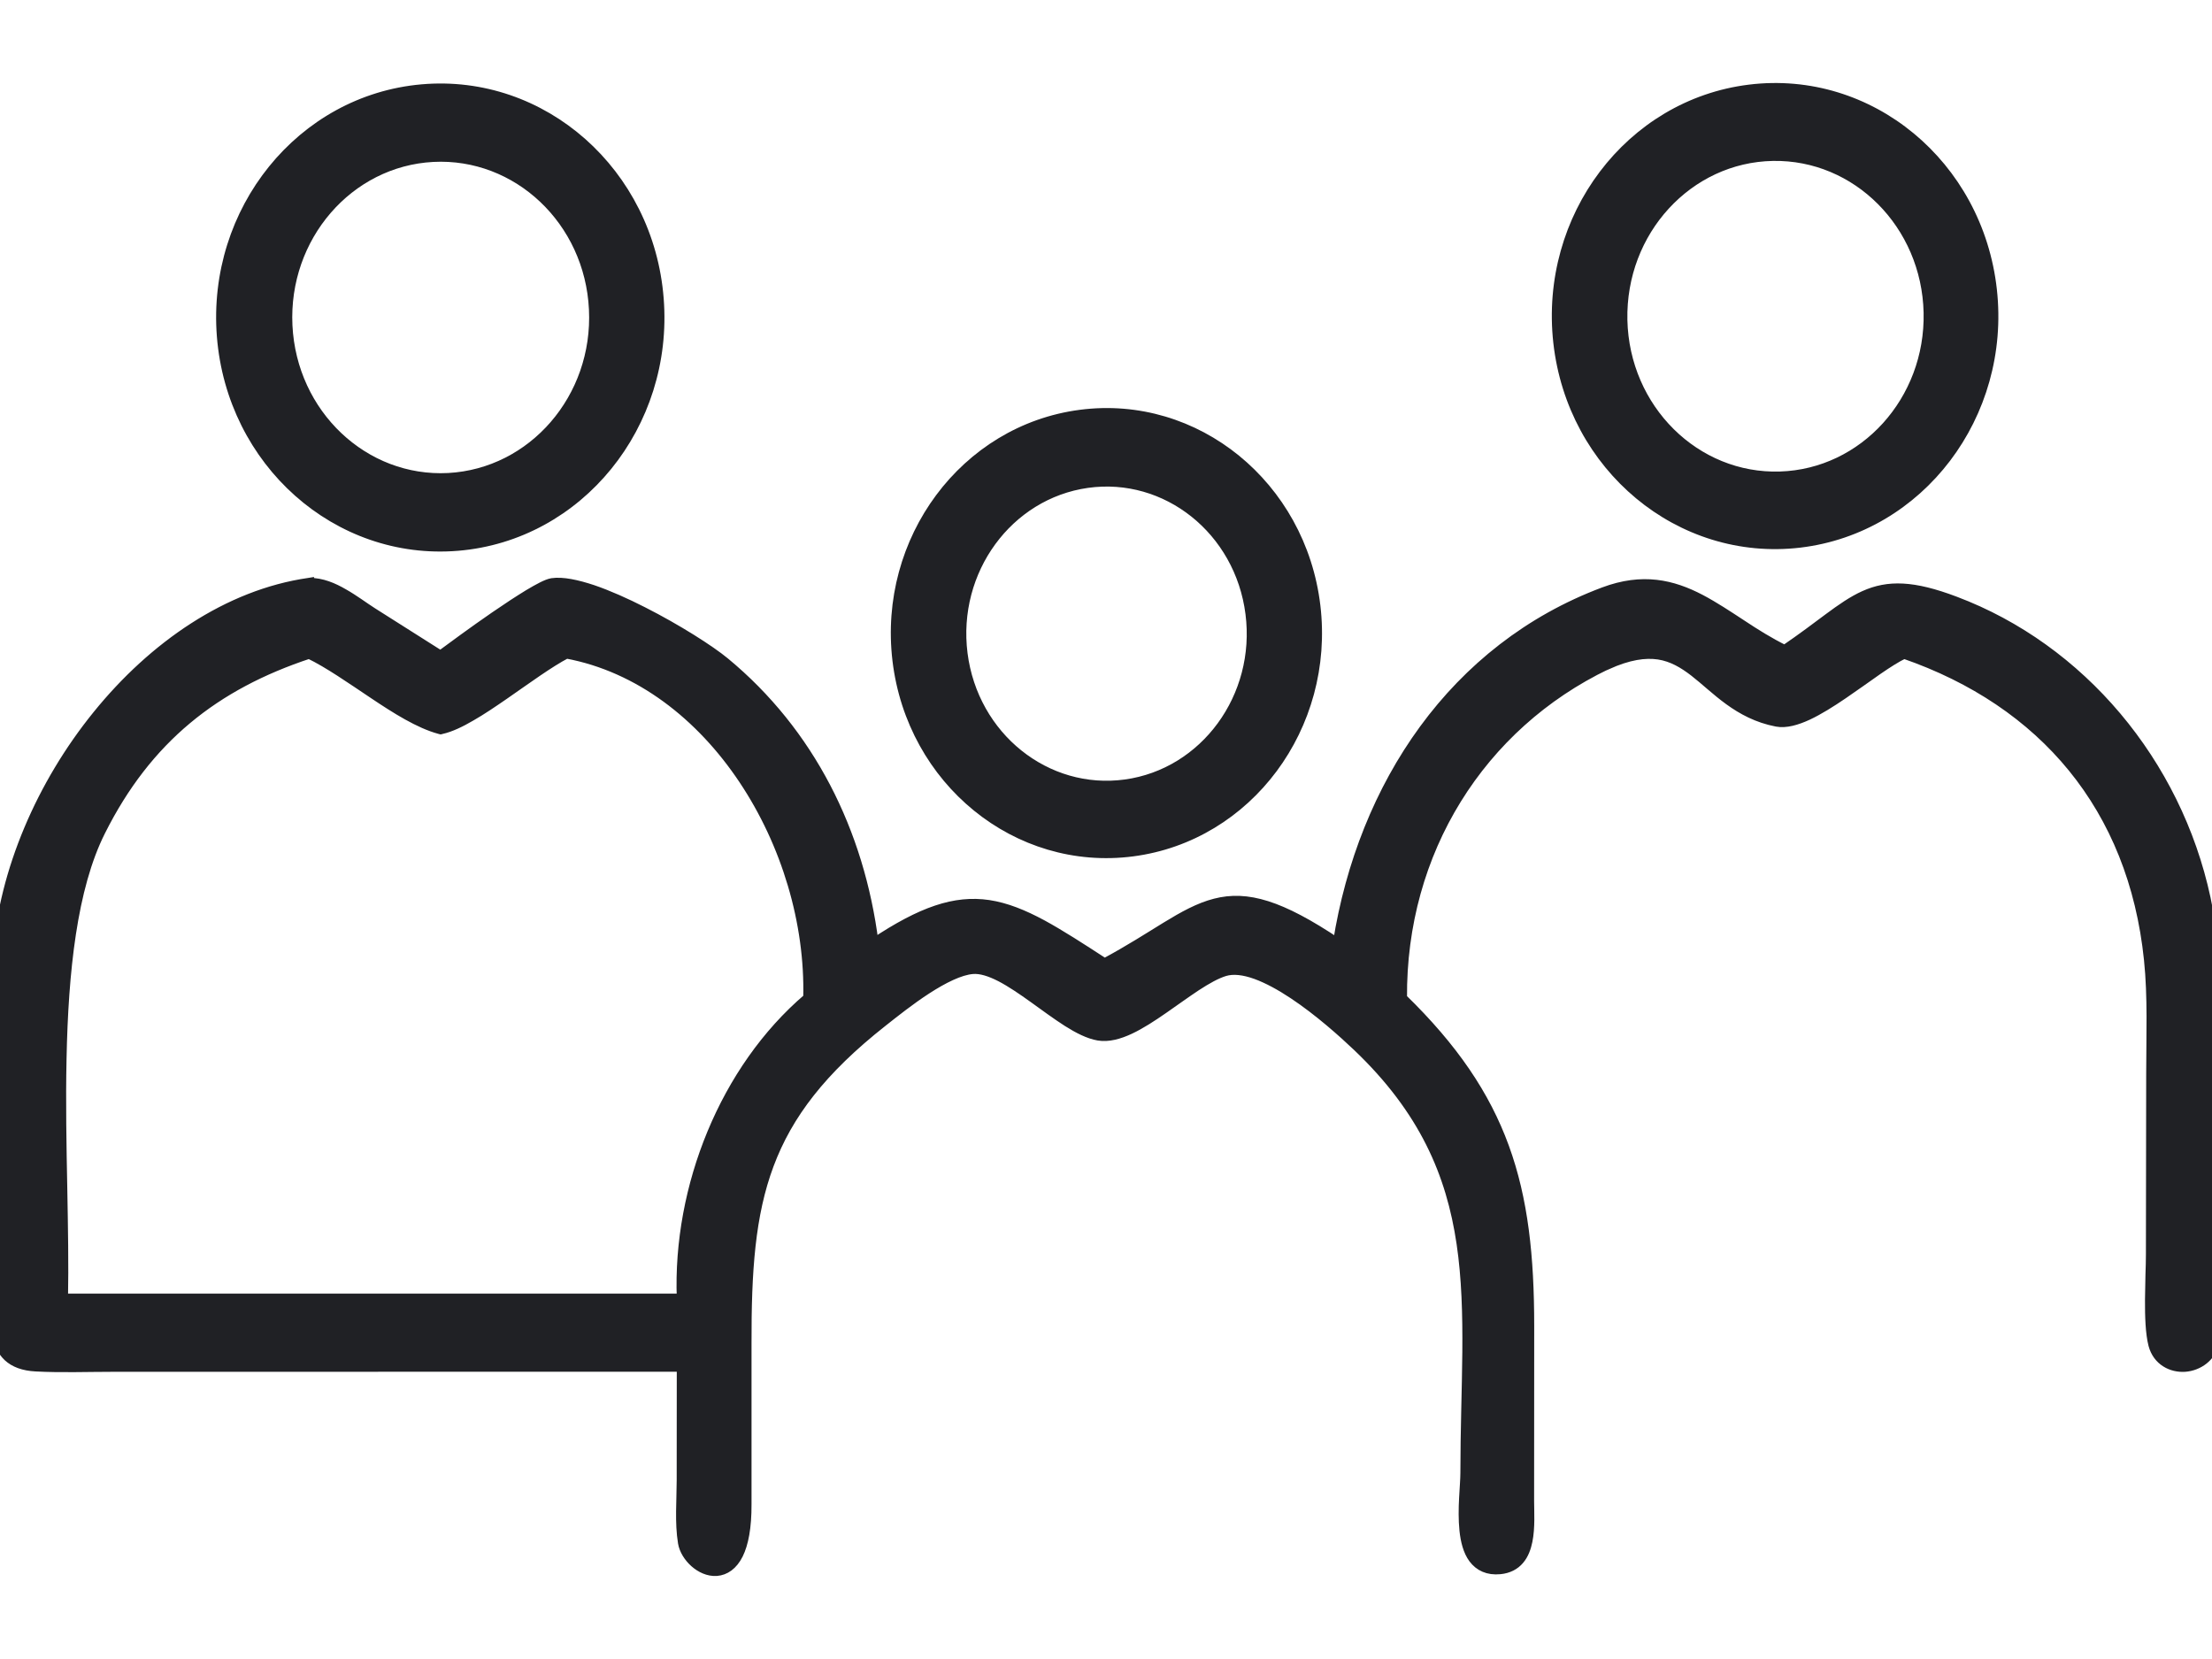
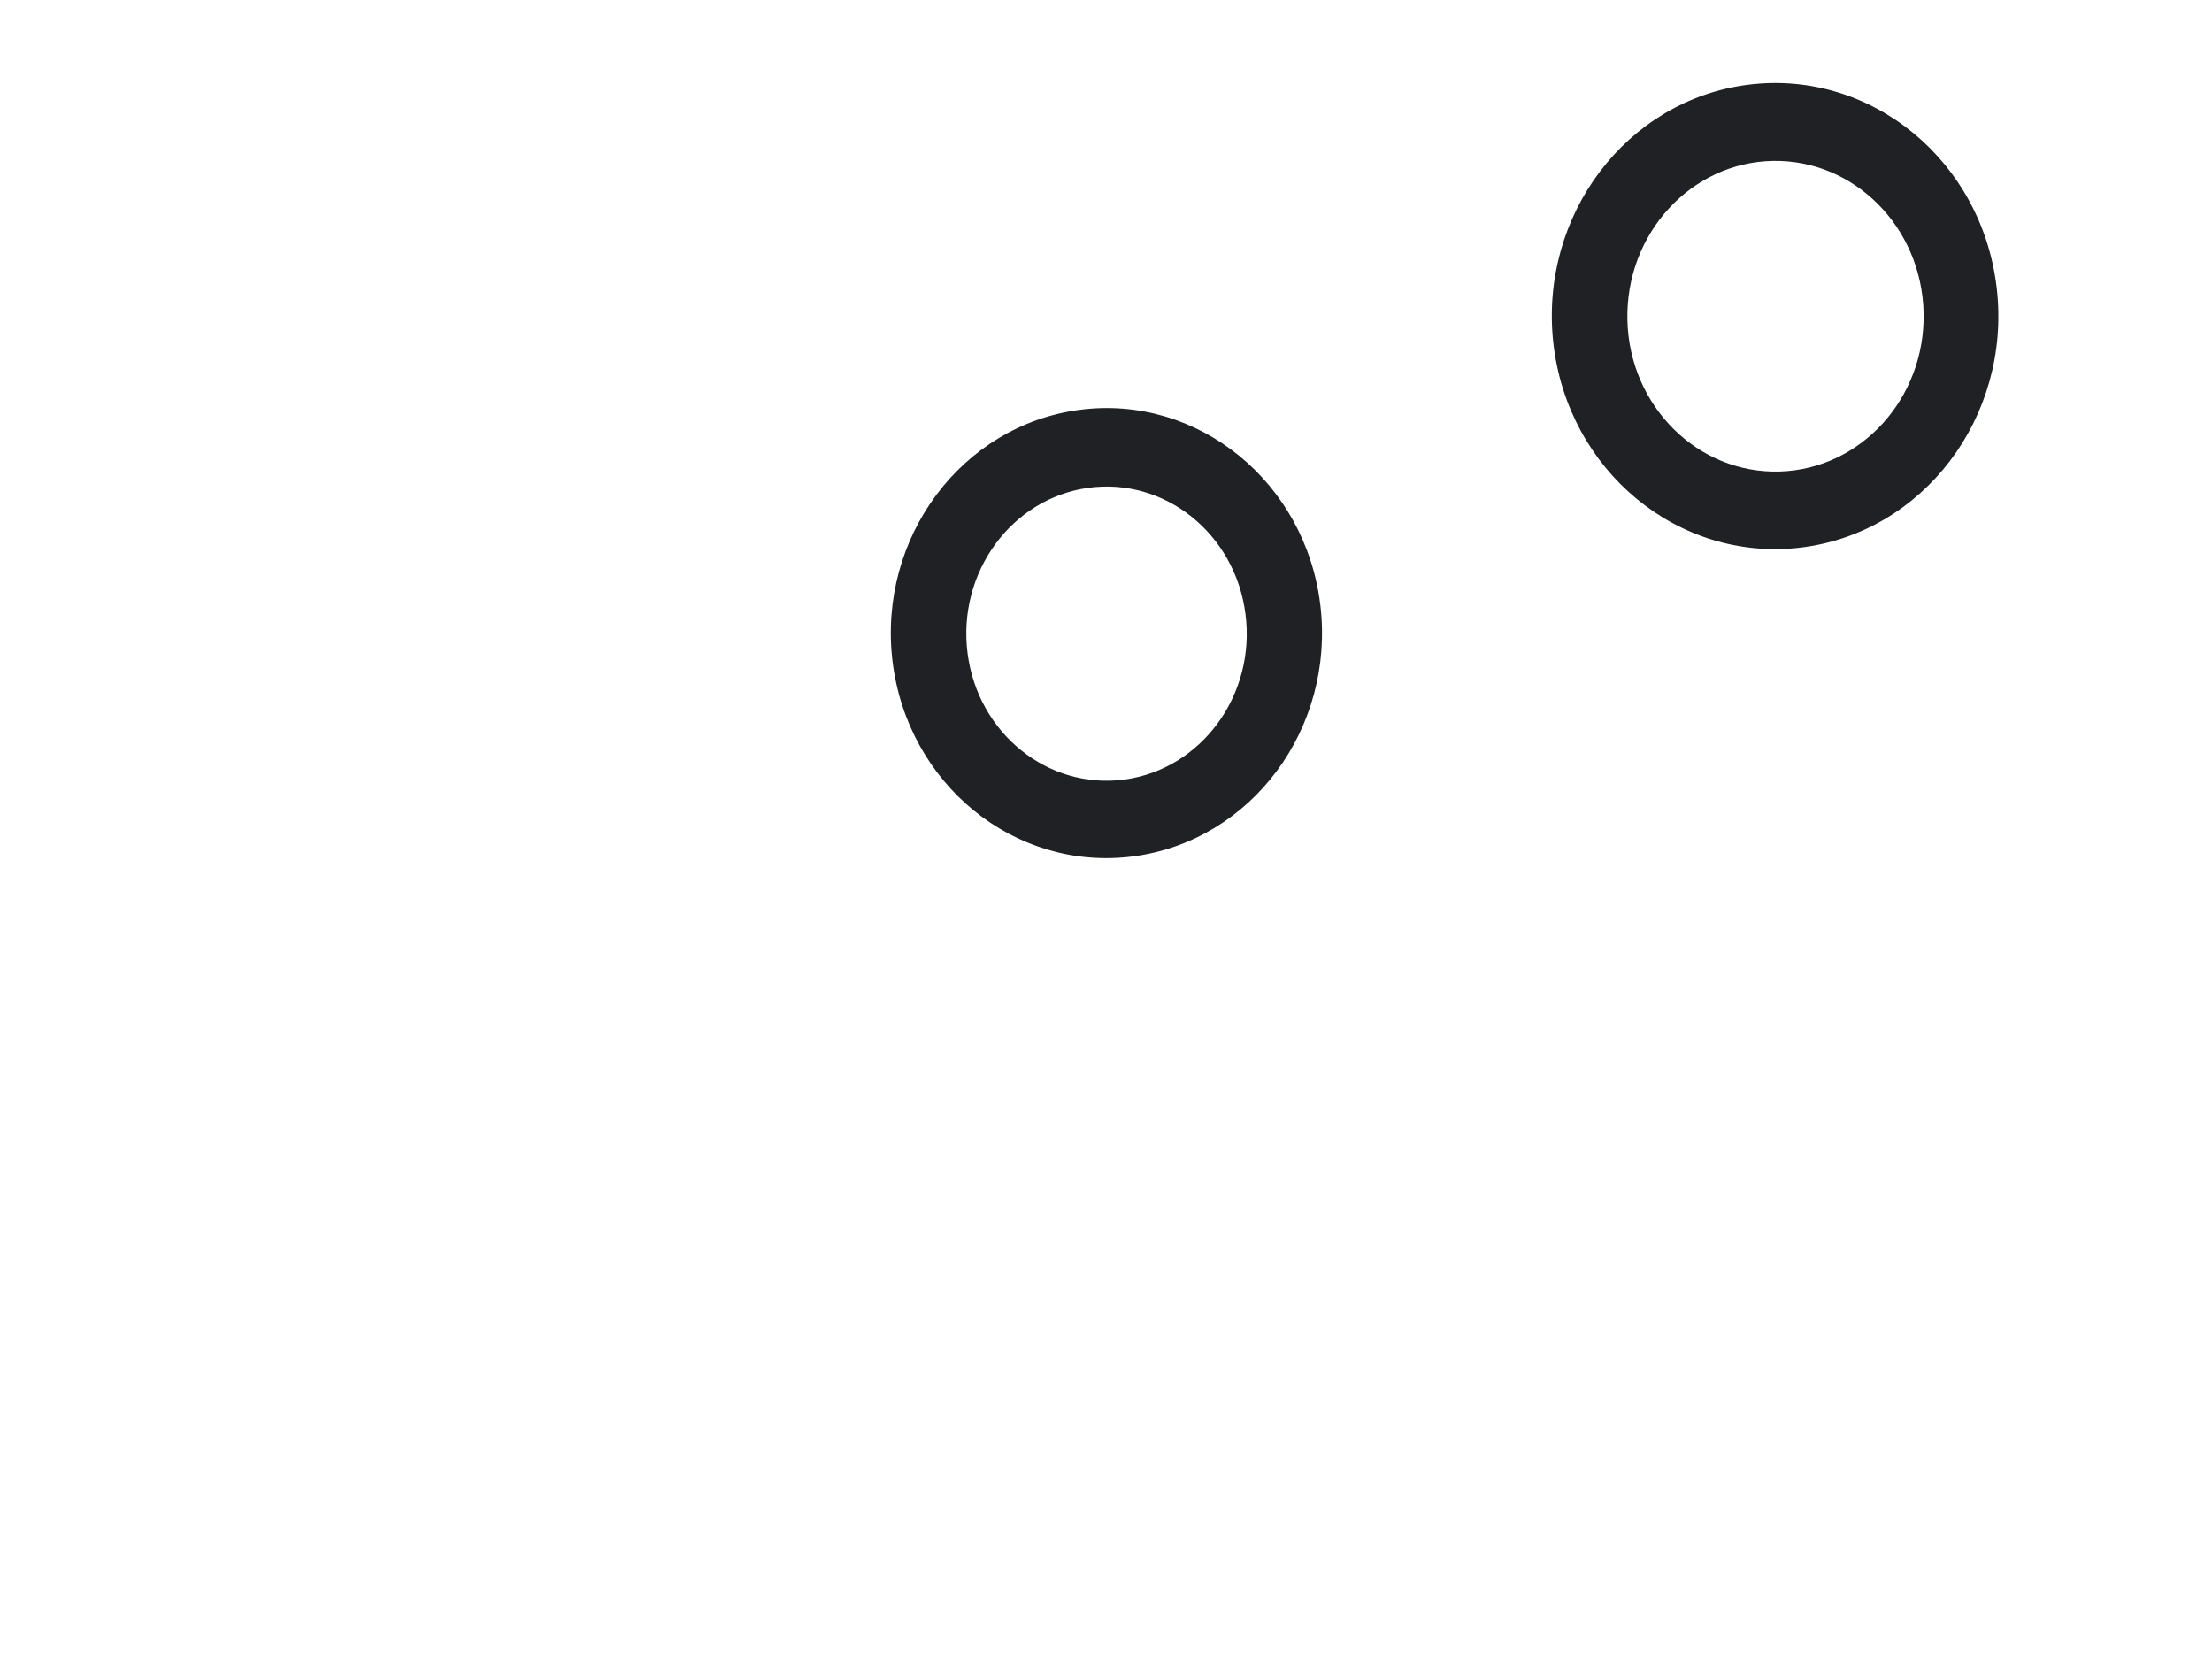
<svg xmlns="http://www.w3.org/2000/svg" width="24" height="18" viewBox="0 0 24 18" fill="none">
-   <path d="M4.577 0.965C5.892 0.849 7.044 1.871 7.151 3.241C7.259 4.611 6.283 5.816 4.968 5.926C3.656 6.036 2.511 5.014 2.403 3.648C2.296 2.283 3.266 1.08 4.577 0.965ZM4.698 1.707C3.784 1.755 3.077 2.571 3.123 3.532C3.17 4.493 3.951 5.23 4.865 5.182C5.779 5.133 6.487 4.318 6.44 3.356C6.394 2.395 5.612 1.659 4.698 1.707Z" fill="#202125" stroke="#202125" stroke-width="0.1" />
  <path d="M18.981 0.968C20.287 0.807 21.465 1.784 21.616 3.144C21.767 4.503 20.834 5.736 19.528 5.892C18.226 6.046 17.054 5.07 16.903 3.714C16.753 2.358 17.681 1.128 18.981 0.968ZM19.236 1.696C18.319 1.712 17.586 2.508 17.607 3.473C17.629 4.437 18.397 5.195 19.314 5.166C20.223 5.137 20.942 4.346 20.921 3.391C20.899 2.435 20.145 1.68 19.236 1.696Z" fill="#202125" stroke="#202125" stroke-width="0.1" />
  <path d="M11.722 4.496C12.978 4.332 14.12 5.265 14.276 6.573C14.432 7.882 13.545 9.078 12.289 9.242C11.032 9.406 9.89 8.474 9.733 7.165C9.577 5.857 10.465 4.66 11.722 4.496ZM11.797 5.244C10.94 5.365 10.334 6.19 10.448 7.092C10.563 7.994 11.354 8.625 12.211 8.507C13.07 8.389 13.679 7.561 13.563 6.657C13.448 5.754 12.655 5.123 11.797 5.244Z" fill="#202125" stroke="#202125" stroke-width="0.1" />
-   <path d="M3.357 6.32C3.491 6.319 3.616 6.372 3.729 6.438C3.786 6.47 3.842 6.507 3.895 6.543C3.947 6.579 3.997 6.613 4.045 6.644L4.779 7.109C4.893 7.025 5.132 6.848 5.369 6.685C5.498 6.596 5.628 6.511 5.736 6.445C5.79 6.413 5.839 6.385 5.881 6.364C5.921 6.344 5.959 6.328 5.989 6.323C6.104 6.306 6.261 6.34 6.43 6.396C6.6 6.454 6.791 6.539 6.977 6.634C7.348 6.822 7.708 7.052 7.865 7.182C8.789 7.946 9.328 9.023 9.482 10.229C9.999 9.885 10.361 9.761 10.727 9.815C10.917 9.844 11.103 9.919 11.309 10.03C11.507 10.138 11.727 10.28 11.985 10.448C12.253 10.304 12.463 10.168 12.649 10.054C12.84 9.937 13.008 9.844 13.184 9.799C13.53 9.71 13.892 9.815 14.512 10.23C14.784 8.516 15.776 7.03 17.399 6.421C17.822 6.262 18.147 6.34 18.451 6.499C18.601 6.578 18.748 6.676 18.898 6.774C19.044 6.871 19.197 6.967 19.363 7.049C19.553 6.919 19.705 6.804 19.839 6.704C19.978 6.601 20.1 6.516 20.227 6.459C20.486 6.343 20.756 6.348 21.213 6.521C22.576 7.034 23.618 8.271 23.935 9.748C24.067 10.367 24.039 11.019 24.039 11.64L24.04 13.413C24.04 13.523 24.046 13.759 24.049 13.995C24.05 14.112 24.05 14.229 24.048 14.327C24.046 14.424 24.041 14.507 24.031 14.556C23.997 14.727 23.851 14.823 23.707 14.834C23.562 14.844 23.407 14.768 23.36 14.591C23.328 14.467 23.322 14.282 23.323 14.102C23.324 14.01 23.326 13.918 23.328 13.833C23.331 13.748 23.333 13.672 23.333 13.609L23.336 11.649C23.336 11.236 23.354 10.818 23.312 10.413C23.142 8.758 22.165 7.618 20.659 7.097C20.581 7.134 20.483 7.196 20.373 7.272C20.257 7.353 20.124 7.449 19.996 7.536C19.867 7.624 19.736 7.706 19.615 7.763C19.496 7.818 19.377 7.853 19.277 7.834C18.856 7.753 18.617 7.474 18.382 7.292C18.263 7.2 18.143 7.129 17.997 7.106C17.851 7.084 17.672 7.108 17.434 7.216L17.433 7.215C16.067 7.871 15.203 9.237 15.216 10.829C15.772 11.37 16.117 11.881 16.323 12.445C16.531 13.015 16.596 13.635 16.596 14.387L16.595 16.286C16.595 16.398 16.607 16.573 16.577 16.72C16.562 16.794 16.536 16.868 16.487 16.925C16.438 16.983 16.368 17.021 16.275 17.03C16.143 17.043 16.048 16.996 15.984 16.911C15.924 16.83 15.897 16.718 15.885 16.605C15.873 16.49 15.875 16.366 15.881 16.255C15.887 16.142 15.895 16.047 15.895 15.98C15.895 14.129 16.174 12.735 14.726 11.356C14.572 11.21 14.309 10.973 14.033 10.79C13.895 10.698 13.755 10.621 13.626 10.574C13.495 10.527 13.381 10.514 13.29 10.541C13.2 10.568 13.095 10.627 12.98 10.702C12.865 10.778 12.746 10.865 12.623 10.95C12.502 11.034 12.378 11.115 12.261 11.17C12.144 11.225 12.026 11.258 11.918 11.24C11.812 11.222 11.697 11.163 11.58 11.089C11.463 11.014 11.338 10.922 11.216 10.834C11.092 10.745 10.971 10.662 10.856 10.602C10.741 10.543 10.639 10.511 10.554 10.518C10.416 10.529 10.237 10.619 10.056 10.736C9.877 10.852 9.704 10.99 9.58 11.088C8.917 11.61 8.549 12.093 8.346 12.637C8.142 13.182 8.102 13.793 8.104 14.578L8.104 16.321C8.105 16.575 8.07 16.751 8.013 16.866C7.954 16.984 7.869 17.042 7.775 17.049C7.685 17.055 7.599 17.013 7.534 16.955C7.47 16.898 7.419 16.818 7.406 16.739C7.37 16.523 7.392 16.269 7.392 16.061L7.393 14.833L1.224 14.834C0.949 14.834 0.665 14.845 0.387 14.83C0.254 14.823 0.155 14.786 0.085 14.721C0.016 14.656 -0.018 14.57 -0.035 14.479C-0.052 14.387 -0.052 14.286 -0.048 14.187C-0.044 14.085 -0.036 13.988 -0.036 13.894V11.24C-0.036 10.95 -0.049 10.646 -0.027 10.352C0.039 9.452 0.446 8.508 1.054 7.758C1.661 7.008 2.473 6.446 3.351 6.32L3.357 6.319V6.32ZM6.146 7.095C5.96 7.192 5.719 7.369 5.475 7.538C5.35 7.624 5.227 7.708 5.111 7.774C4.997 7.841 4.887 7.893 4.793 7.914L4.781 7.917L4.769 7.914C4.547 7.854 4.296 7.696 4.05 7.531C3.807 7.369 3.567 7.2 3.354 7.097C2.334 7.434 1.597 8.014 1.093 9.021C0.785 9.635 0.691 10.543 0.672 11.487C0.662 11.958 0.671 12.436 0.68 12.889C0.688 13.32 0.695 13.73 0.688 14.086H7.393C7.348 12.881 7.86 11.599 8.765 10.827C8.786 10.011 8.528 9.152 8.065 8.459C7.602 7.765 6.935 7.242 6.146 7.095Z" fill="#202125" stroke="#202125" stroke-width="0.1" />
</svg>